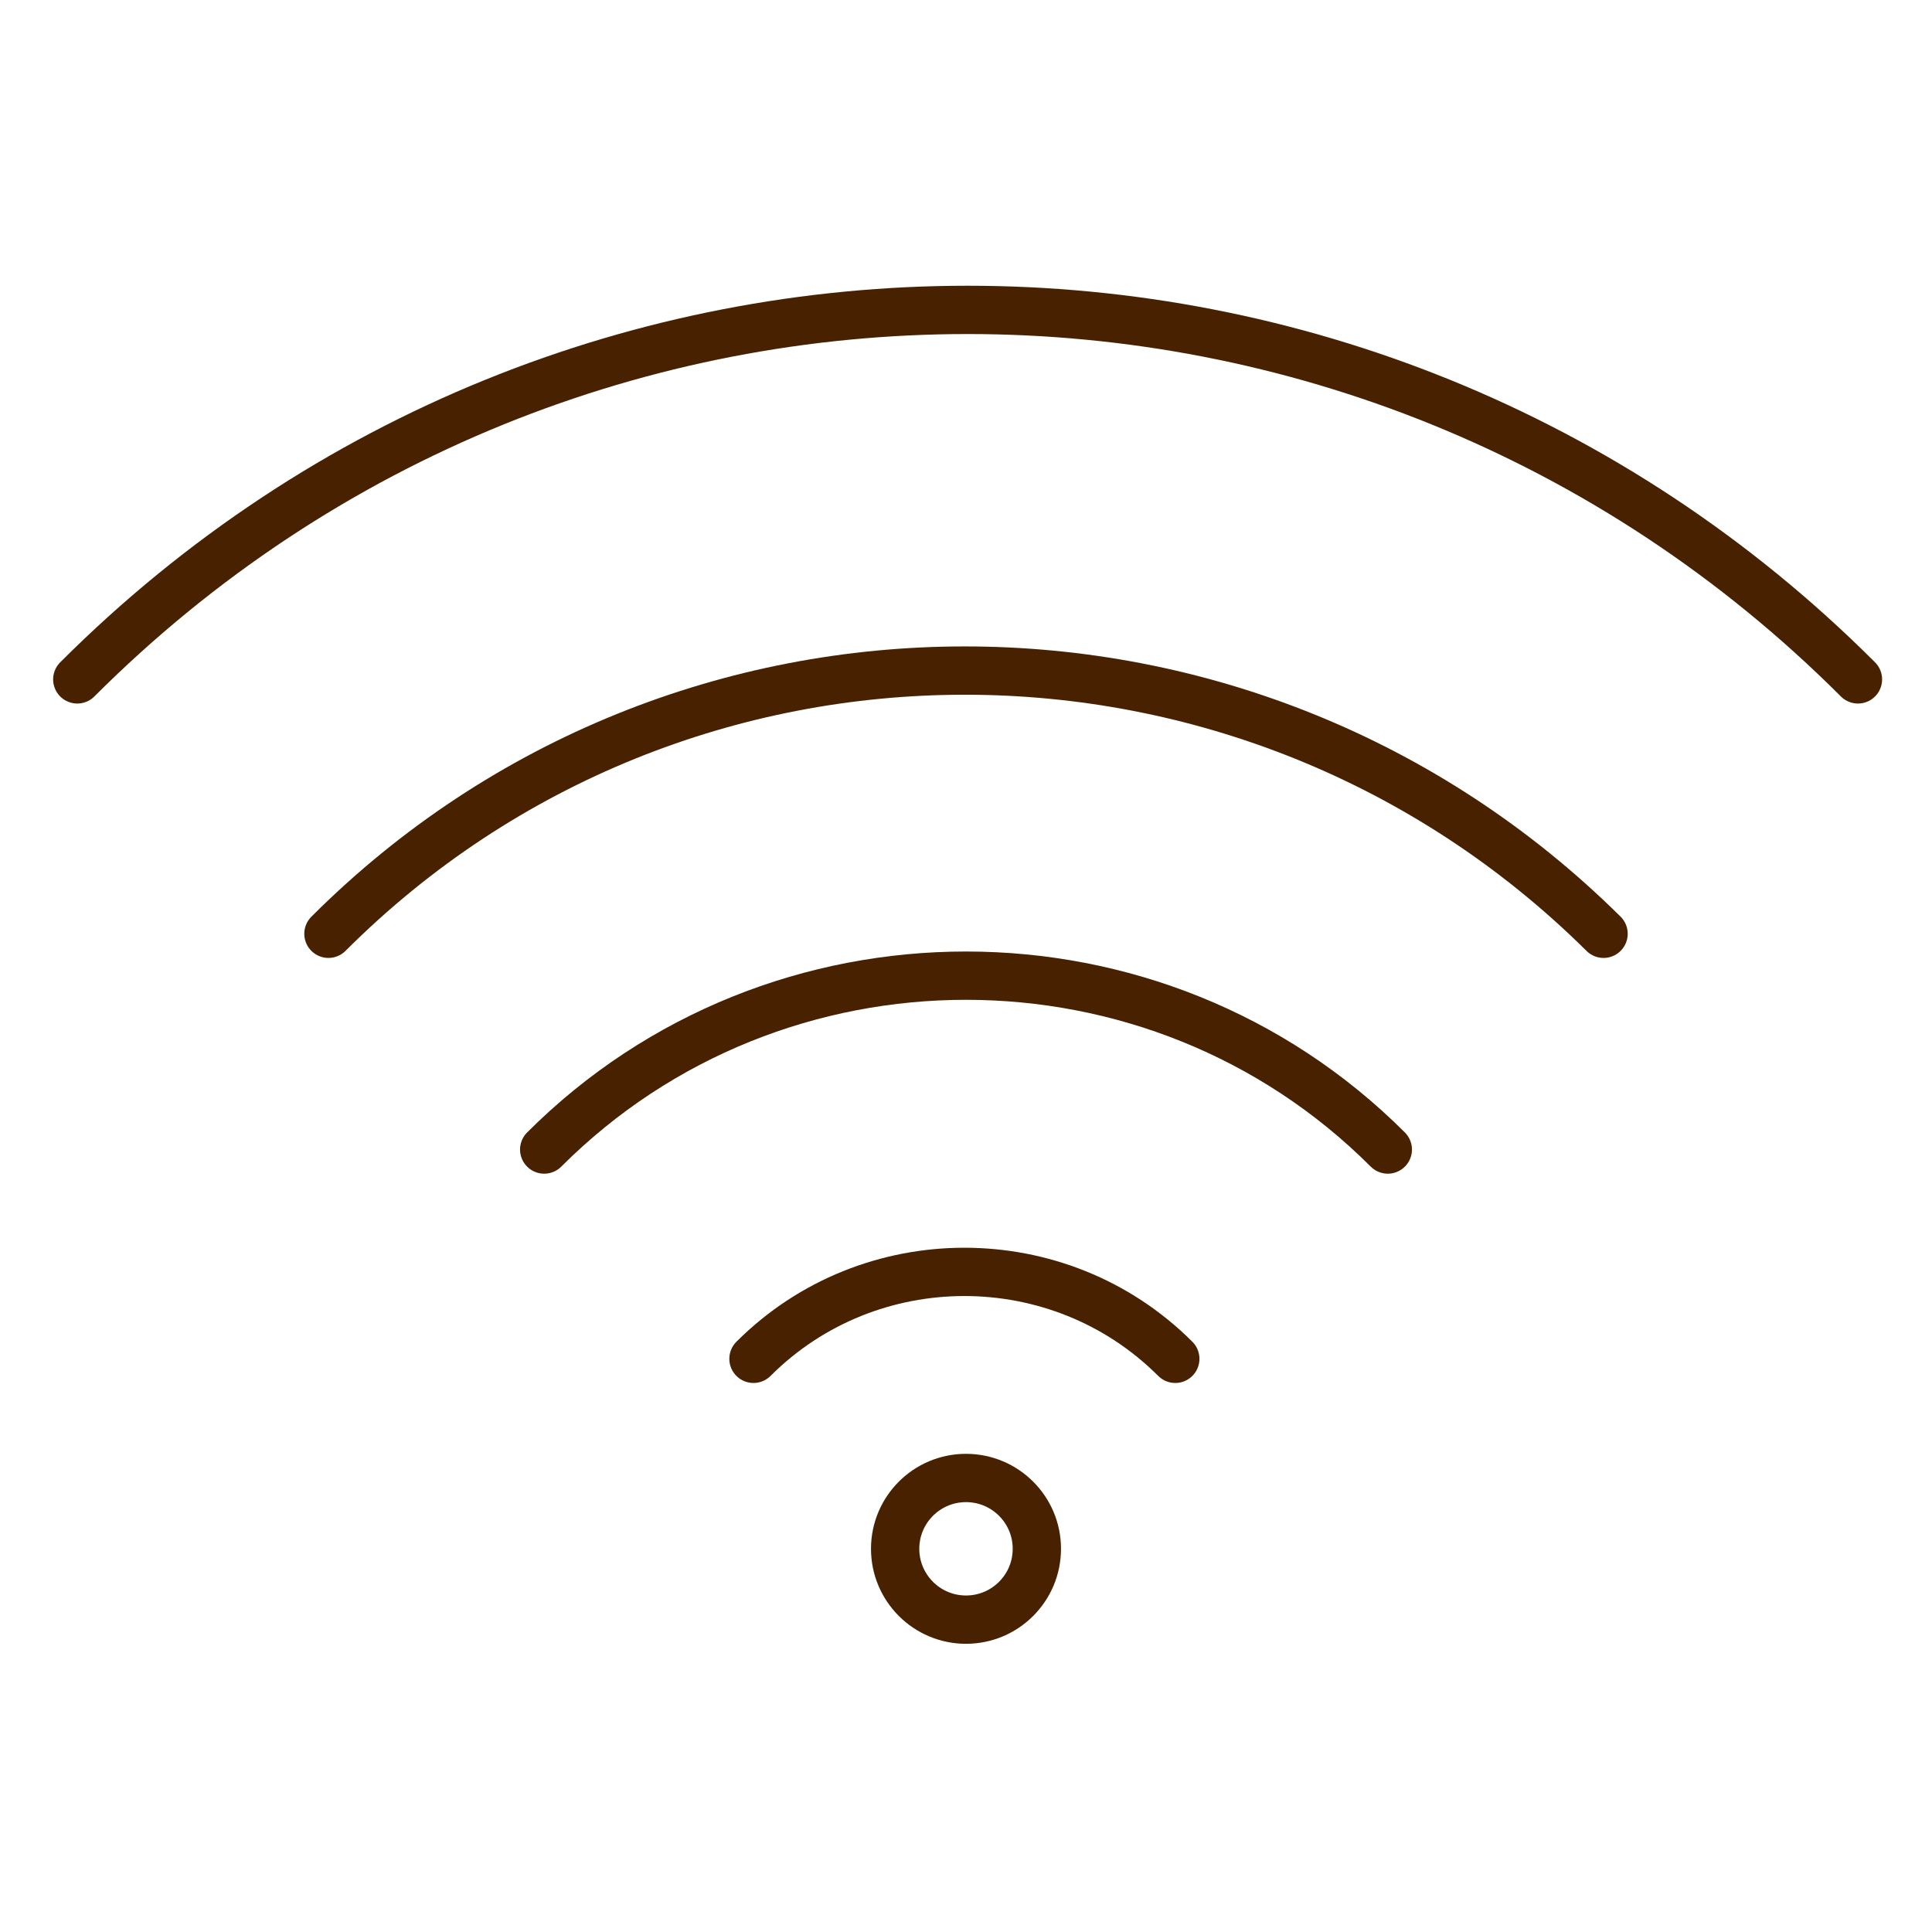
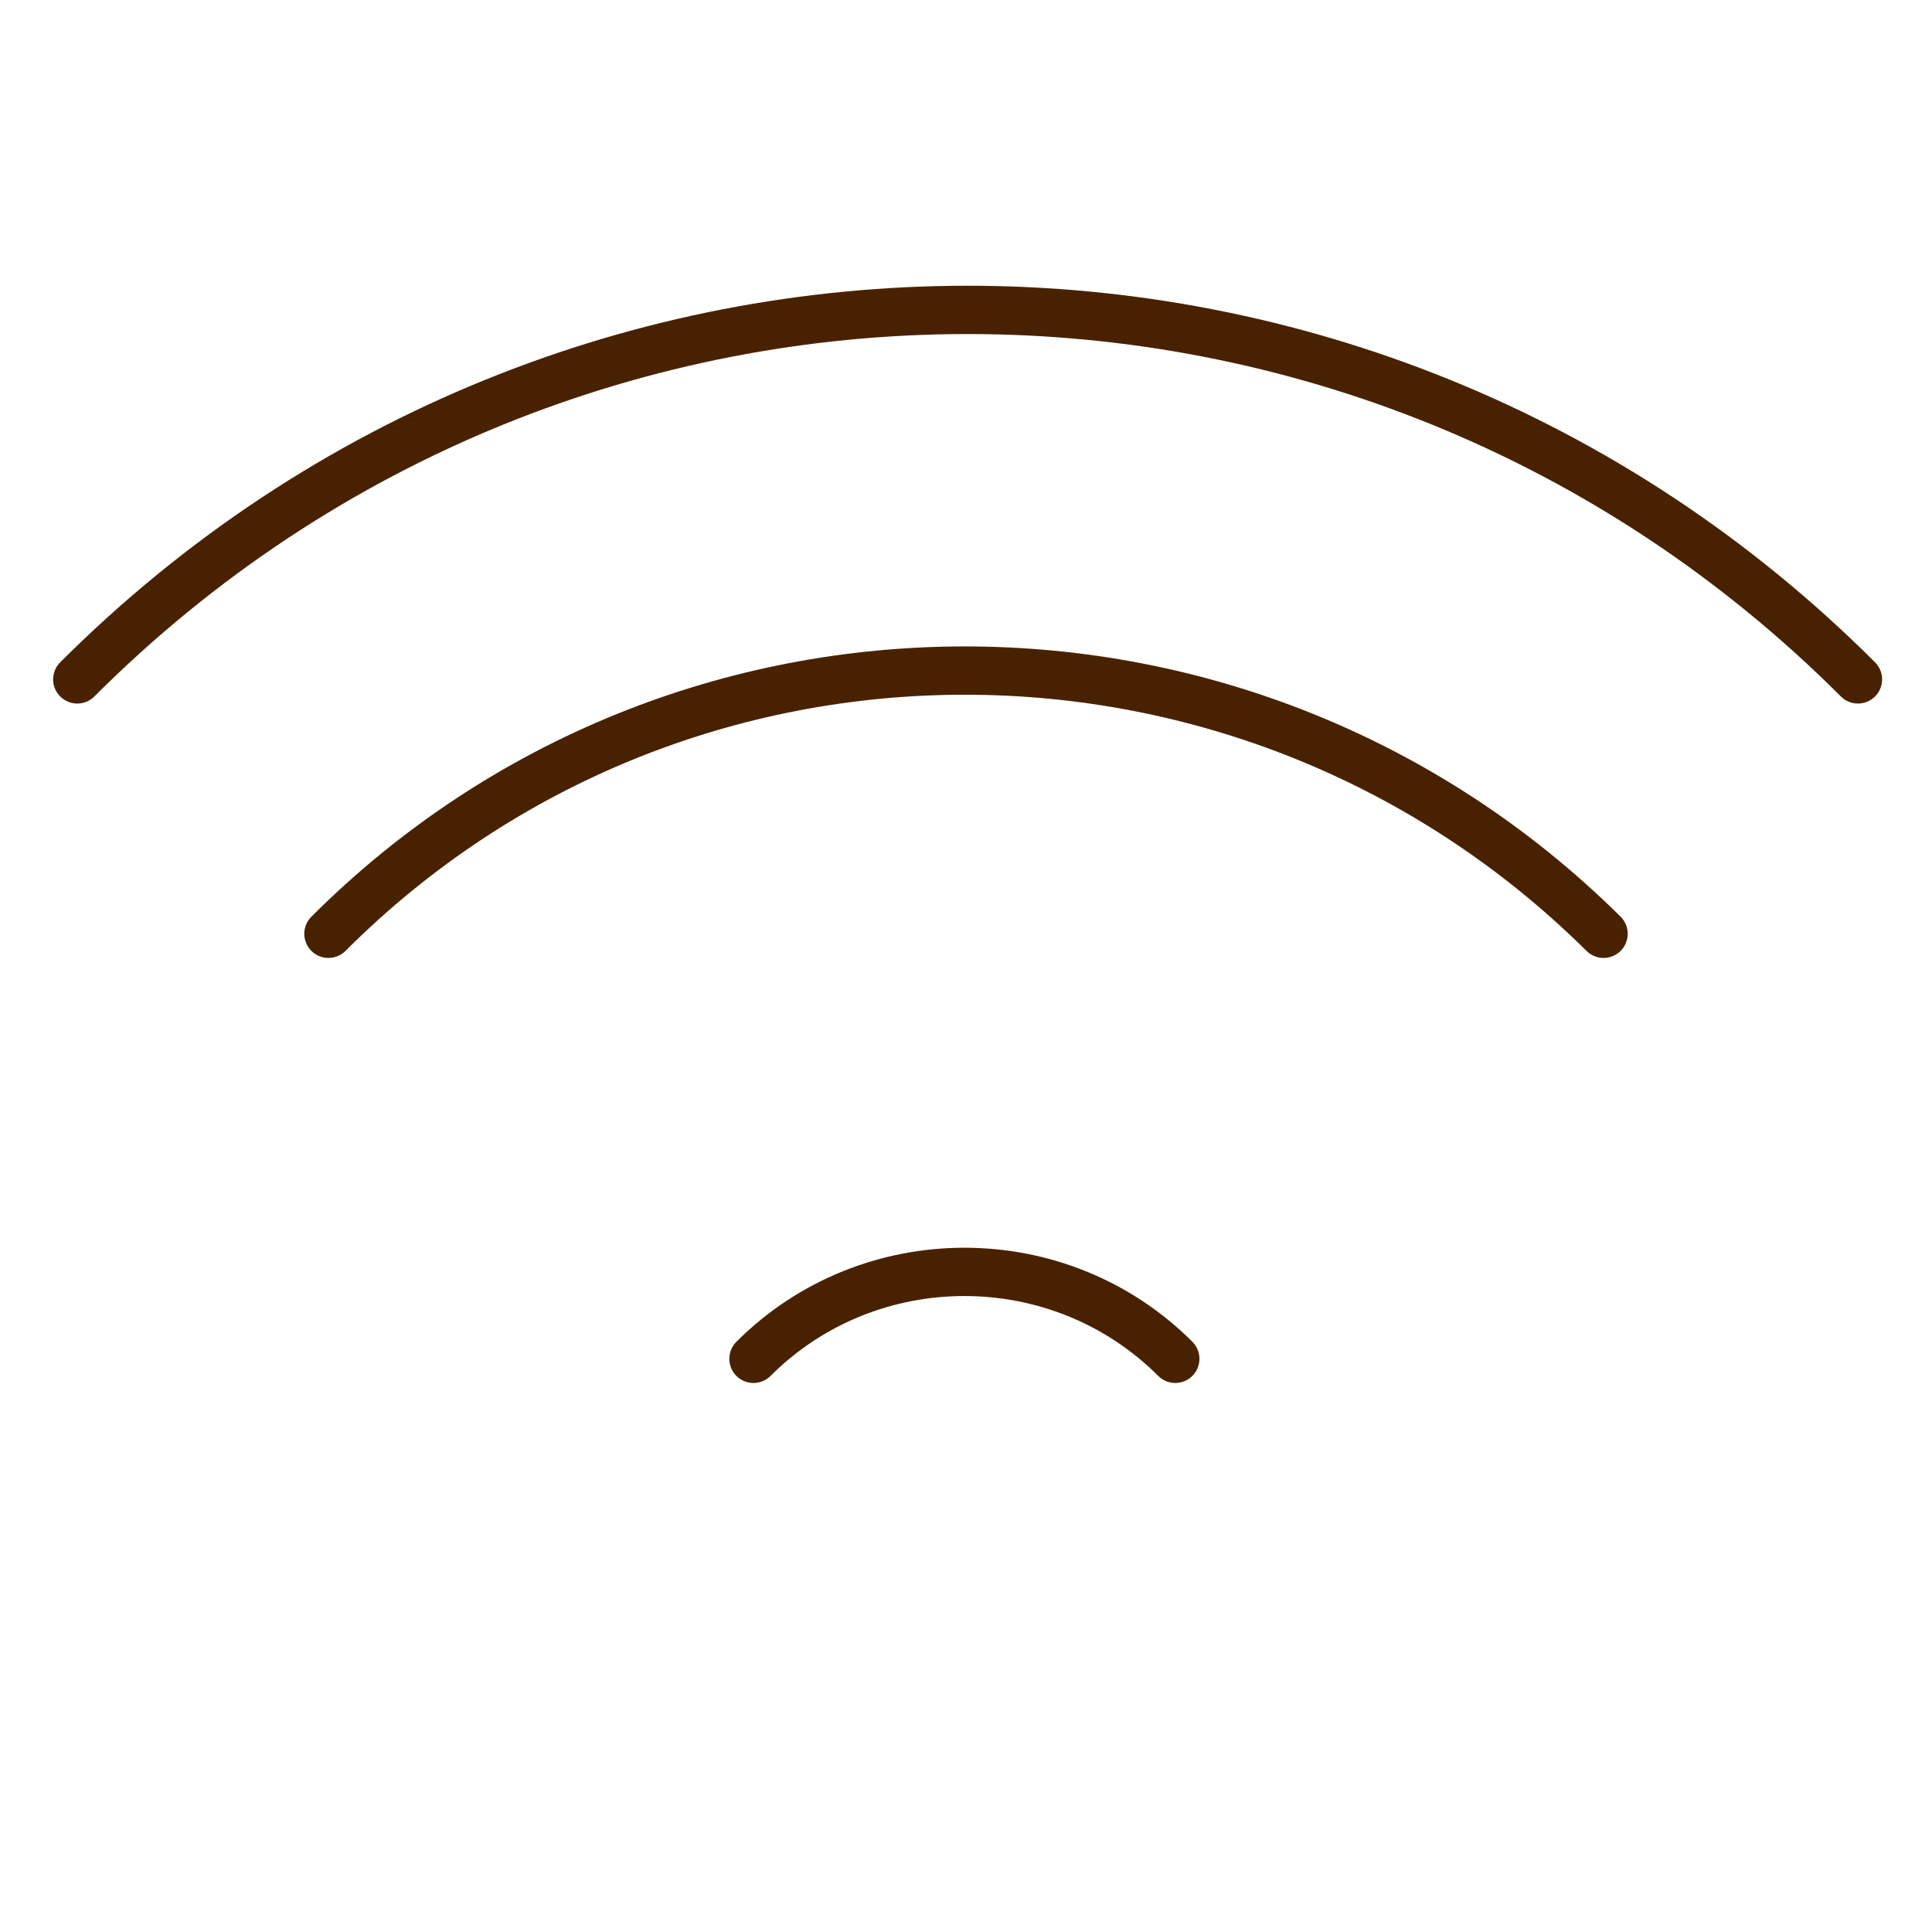
<svg xmlns="http://www.w3.org/2000/svg" width="40" height="40" viewBox="0 0 40 40" fill="none">
  <path d="M15.6 28.133C18 25.733 21.933 25.733 24.333 28.133" stroke="#482200" stroke-miterlimit="10" stroke-linecap="round" stroke-linejoin="round" />
-   <path d="M11.267 23.8C16.067 19 23.933 19 28.733 23.8" stroke="#482200" stroke-miterlimit="10" stroke-linecap="round" stroke-linejoin="round" />
  <path d="M6.8 19.333C14.067 12.067 25.867 12.067 33.2 19.333" stroke="#482200" stroke-miterlimit="10" stroke-linecap="round" stroke-linejoin="round" />
  <path d="M1.6 14.066C11.8 3.866 28.267 3.866 38.467 14.066" stroke="#482200" stroke-miterlimit="10" stroke-linecap="round" stroke-linejoin="round" />
-   <path d="M20 33.533C20.81 33.533 21.467 32.876 21.467 32.066C21.467 31.256 20.81 30.6 20 30.6C19.19 30.6 18.533 31.256 18.533 32.066C18.533 32.876 19.19 33.533 20 33.533Z" stroke="#482200" stroke-miterlimit="10" stroke-linecap="round" stroke-linejoin="round" />
</svg>